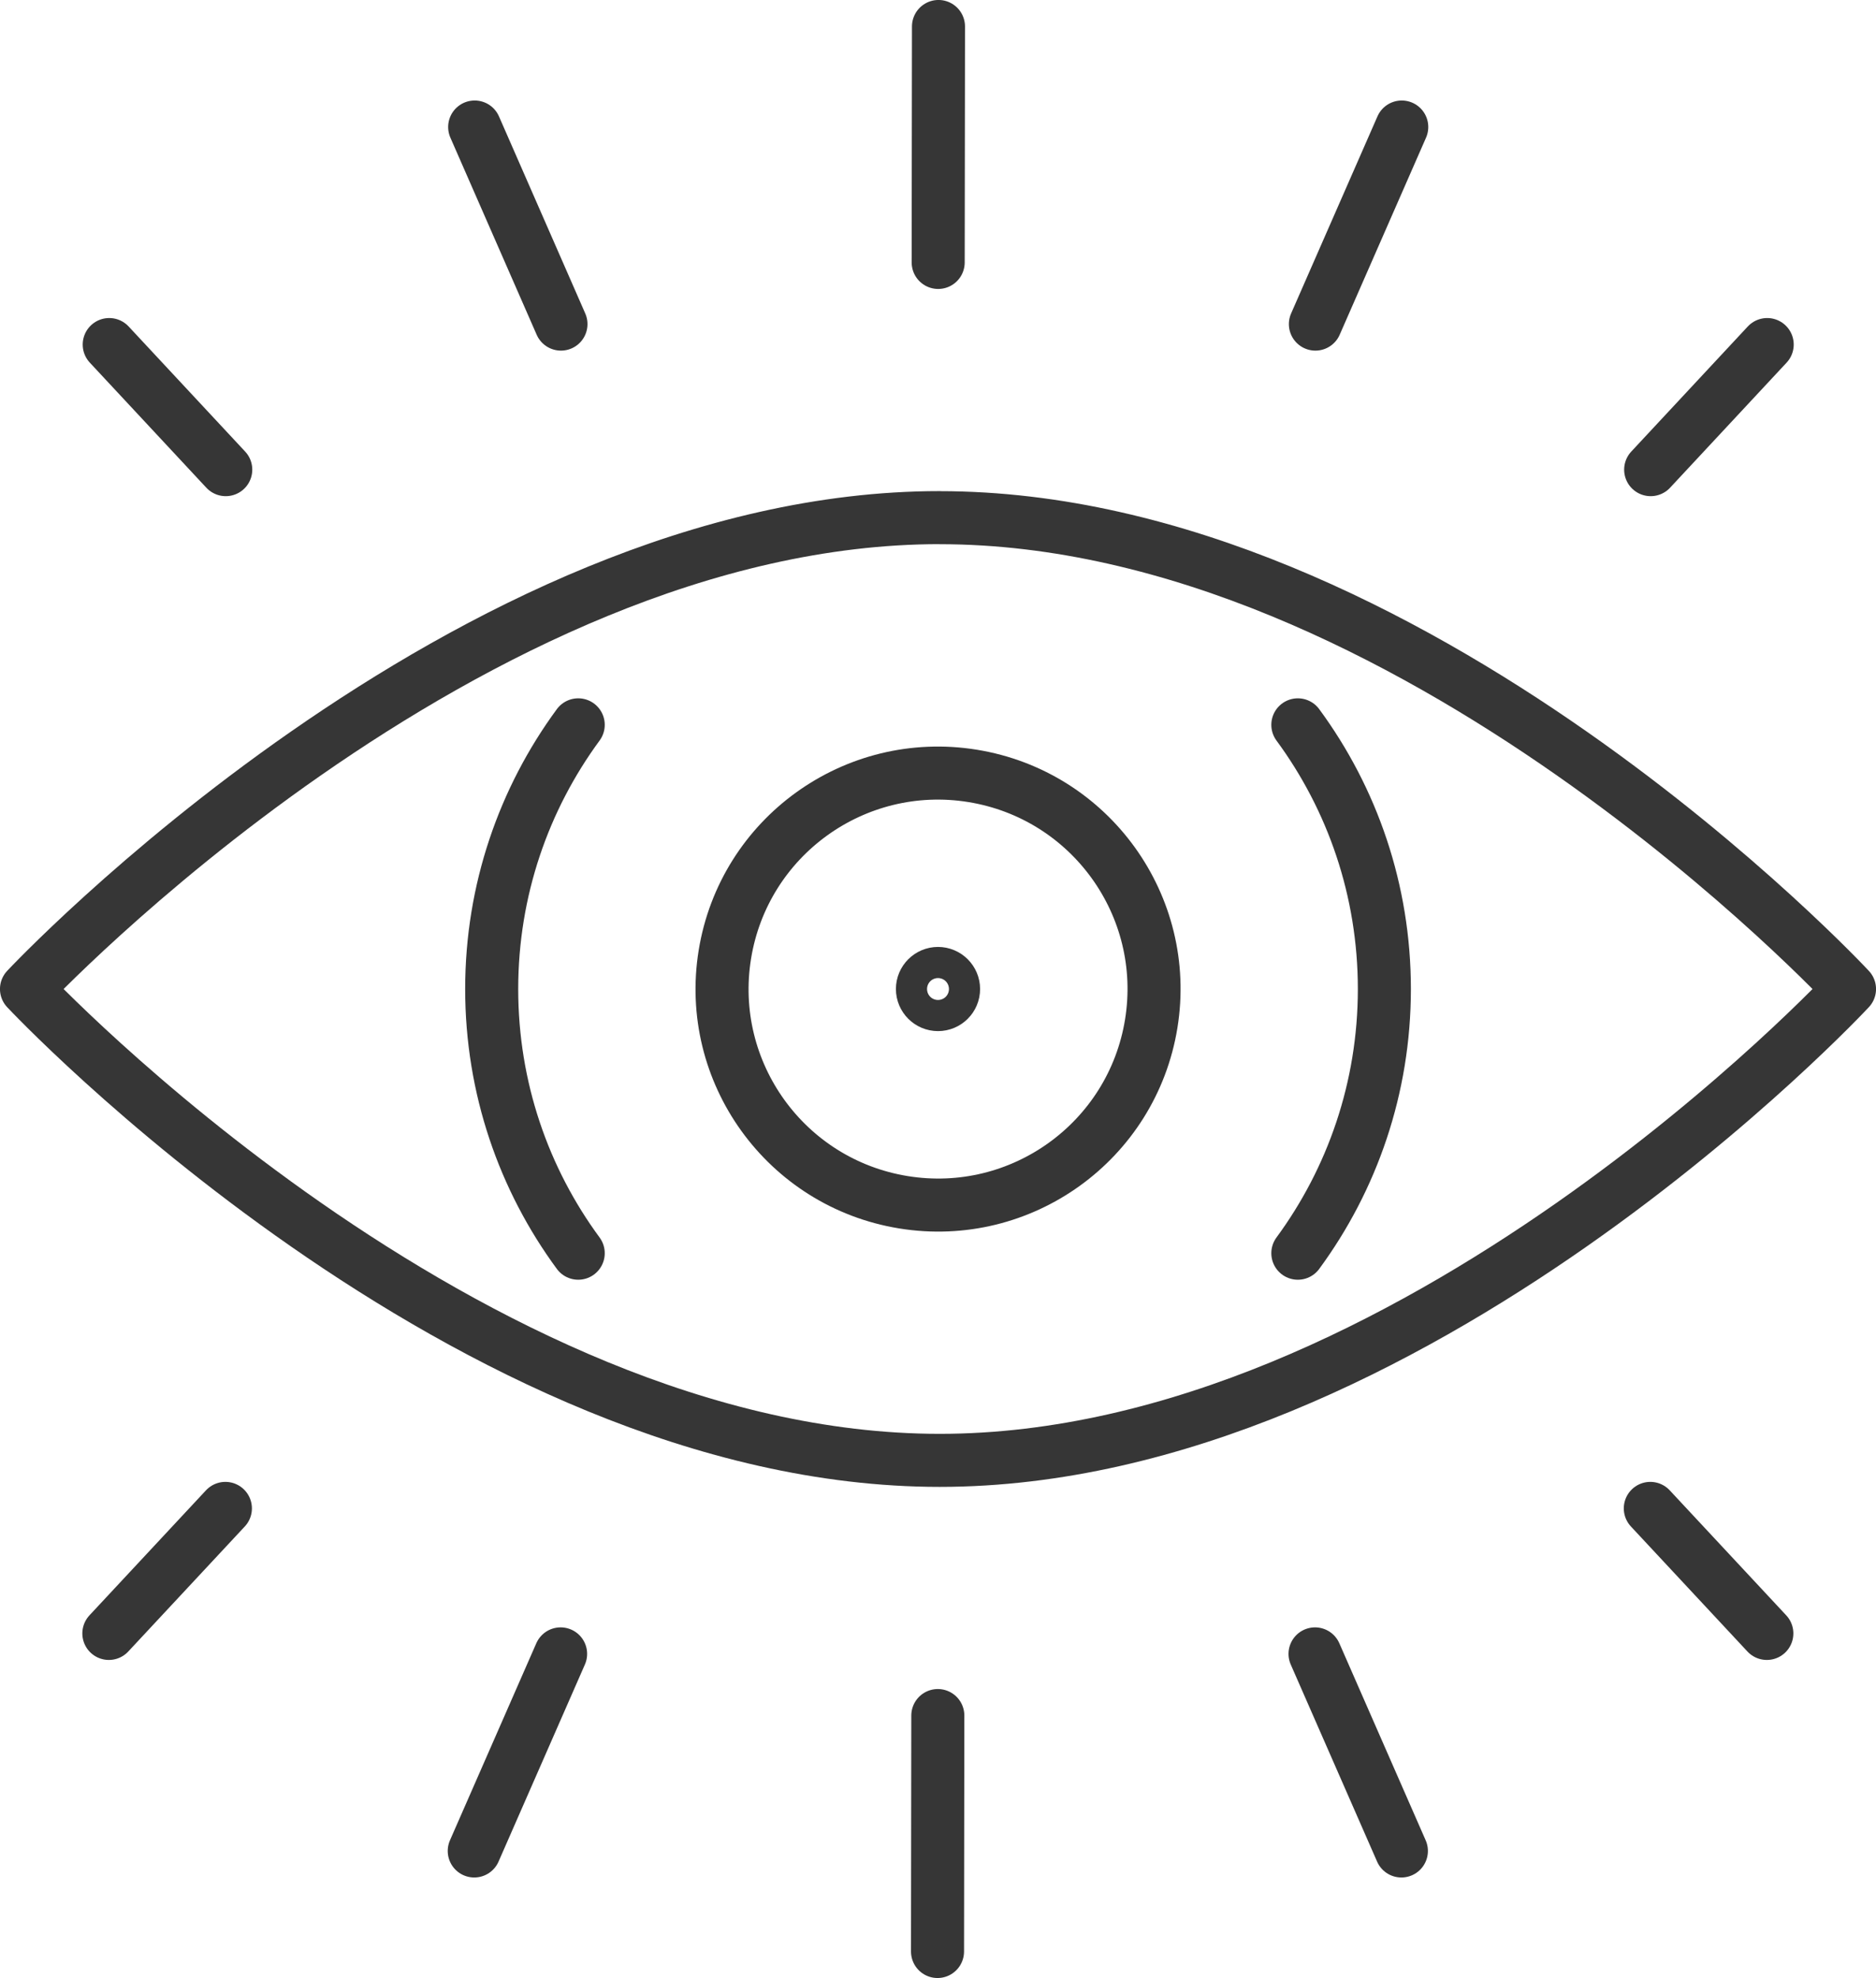
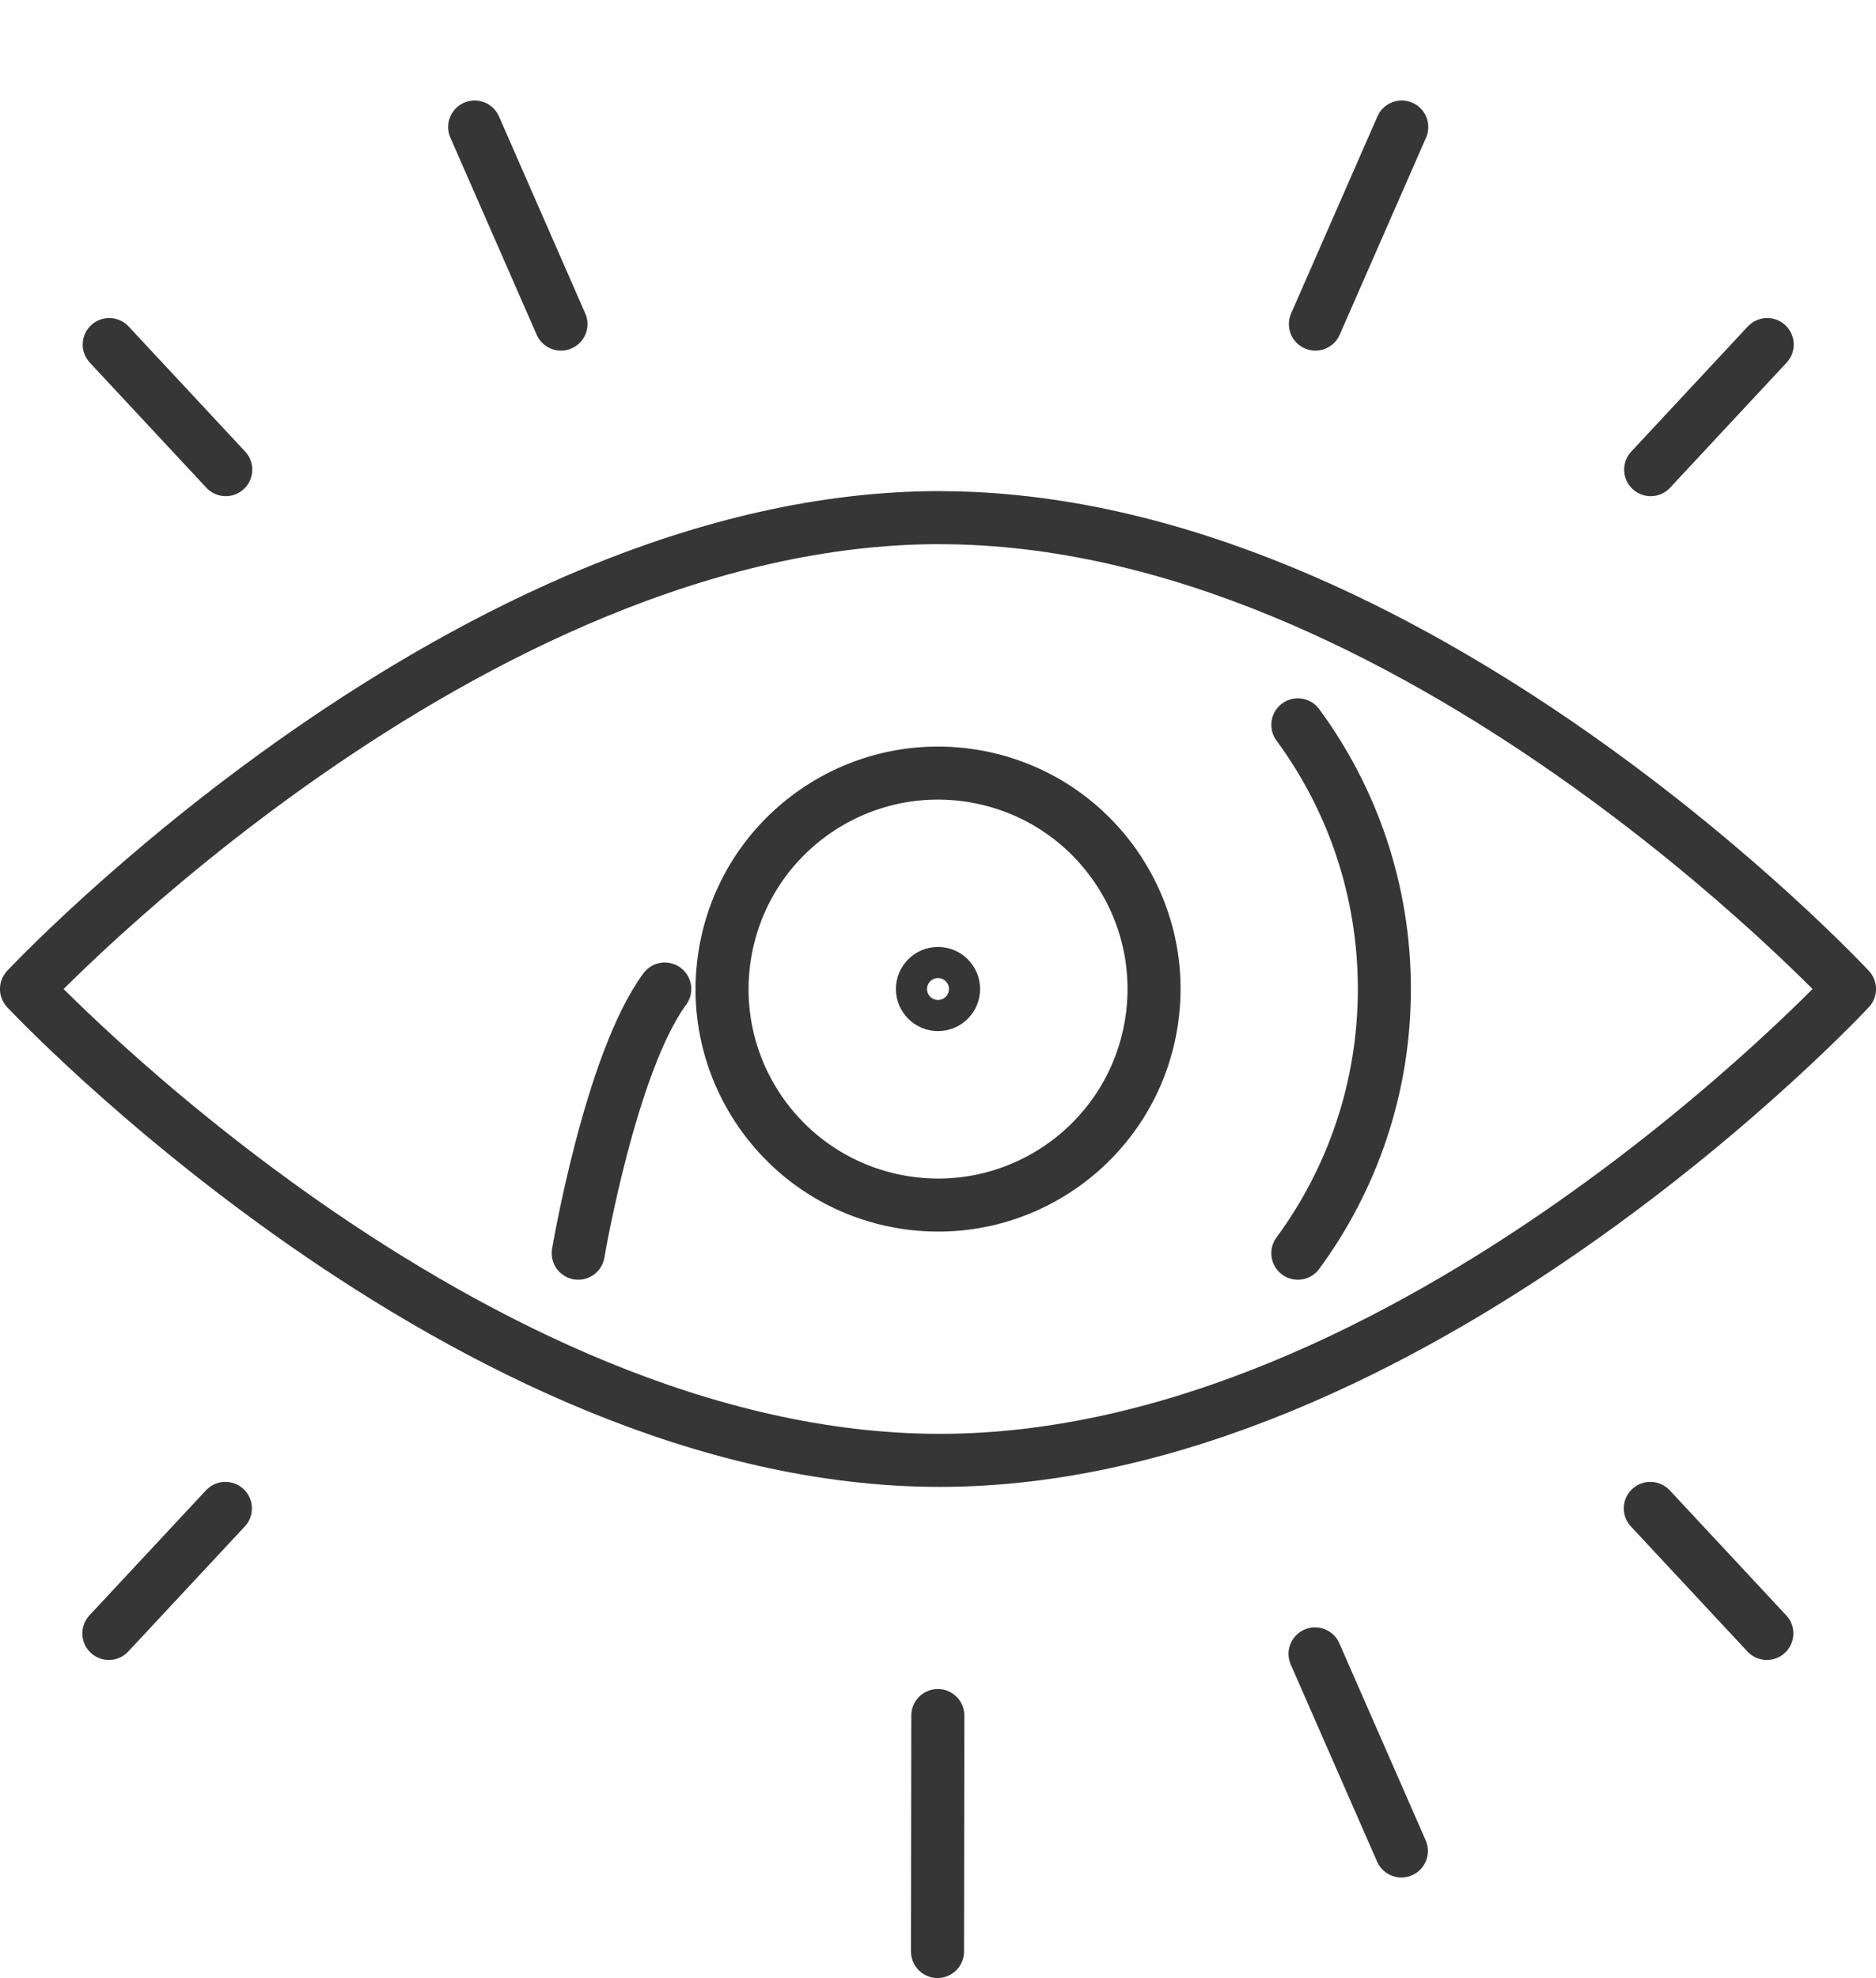
<svg xmlns="http://www.w3.org/2000/svg" id="Calque_2" viewBox="0 0 310.88 327.79">
  <defs>
    <style>
      .cls-1 {
        fill: none;
        stroke: #363636;
        stroke-linecap: round;
        stroke-linejoin: round;
        stroke-width: 8.79px;
      }
    </style>
  </defs>
  <g id="_ëÎÓÈ_1" data-name="ëÎÓÈ_1">
    <g>
      <path class="cls-1" d="M155.73,85.78C77.51,85.78,4.39,163.9,4.39,163.9c0,0,73.12,78.11,151.33,78.11s150.77-78.11,150.77-78.11c0,0-72.55-78.11-150.77-78.11Z" />
      <circle class="cls-1" cx="155.44" cy="163.9" r="35.79" transform="translate(-31.24 291.08) rotate(-80.78)" />
      <path class="cls-1" d="M158.02,163.9c0,1.43-1.16,2.58-2.58,2.58s-2.58-1.16-2.58-2.58,1.16-2.58,2.58-2.58,2.58,1.16,2.58,2.58Z" />
      <line class="cls-1" x1="292.85" y1="57.1" x2="273.54" y2="77.83" />
      <line class="cls-1" x1="232.29" y1="21.05" x2="217.98" y2="53.71" />
      <line class="cls-1" x1="18.1" y1="57.1" x2="37.41" y2="77.83" />
      <line class="cls-1" x1="78.66" y1="21.05" x2="92.96" y2="53.71" />
-       <line class="cls-1" x1="155.52" y1="4.39" x2="155.47" y2="43.49" />
      <line class="cls-1" x1="18.04" y1="270.69" x2="37.35" y2="249.97" />
-       <line class="cls-1" x1="78.59" y1="306.74" x2="92.9" y2="274.08" />
      <line class="cls-1" x1="292.79" y1="270.69" x2="273.48" y2="249.97" />
      <line class="cls-1" x1="232.23" y1="306.74" x2="217.92" y2="274.08" />
      <line class="cls-1" x1="155.36" y1="323.4" x2="155.41" y2="284.3" />
      <path class="cls-1" d="M215.07,120.12c9.02,12.26,14.34,27.4,14.34,43.78s-5.33,31.52-14.34,43.78" />
-       <path class="cls-1" d="M95.82,207.68c-9.02-12.26-14.34-27.4-14.34-43.78s5.33-31.52,14.34-43.78" />
+       <path class="cls-1" d="M95.82,207.68s5.33-31.52,14.34-43.78" />
    </g>
  </g>
</svg>